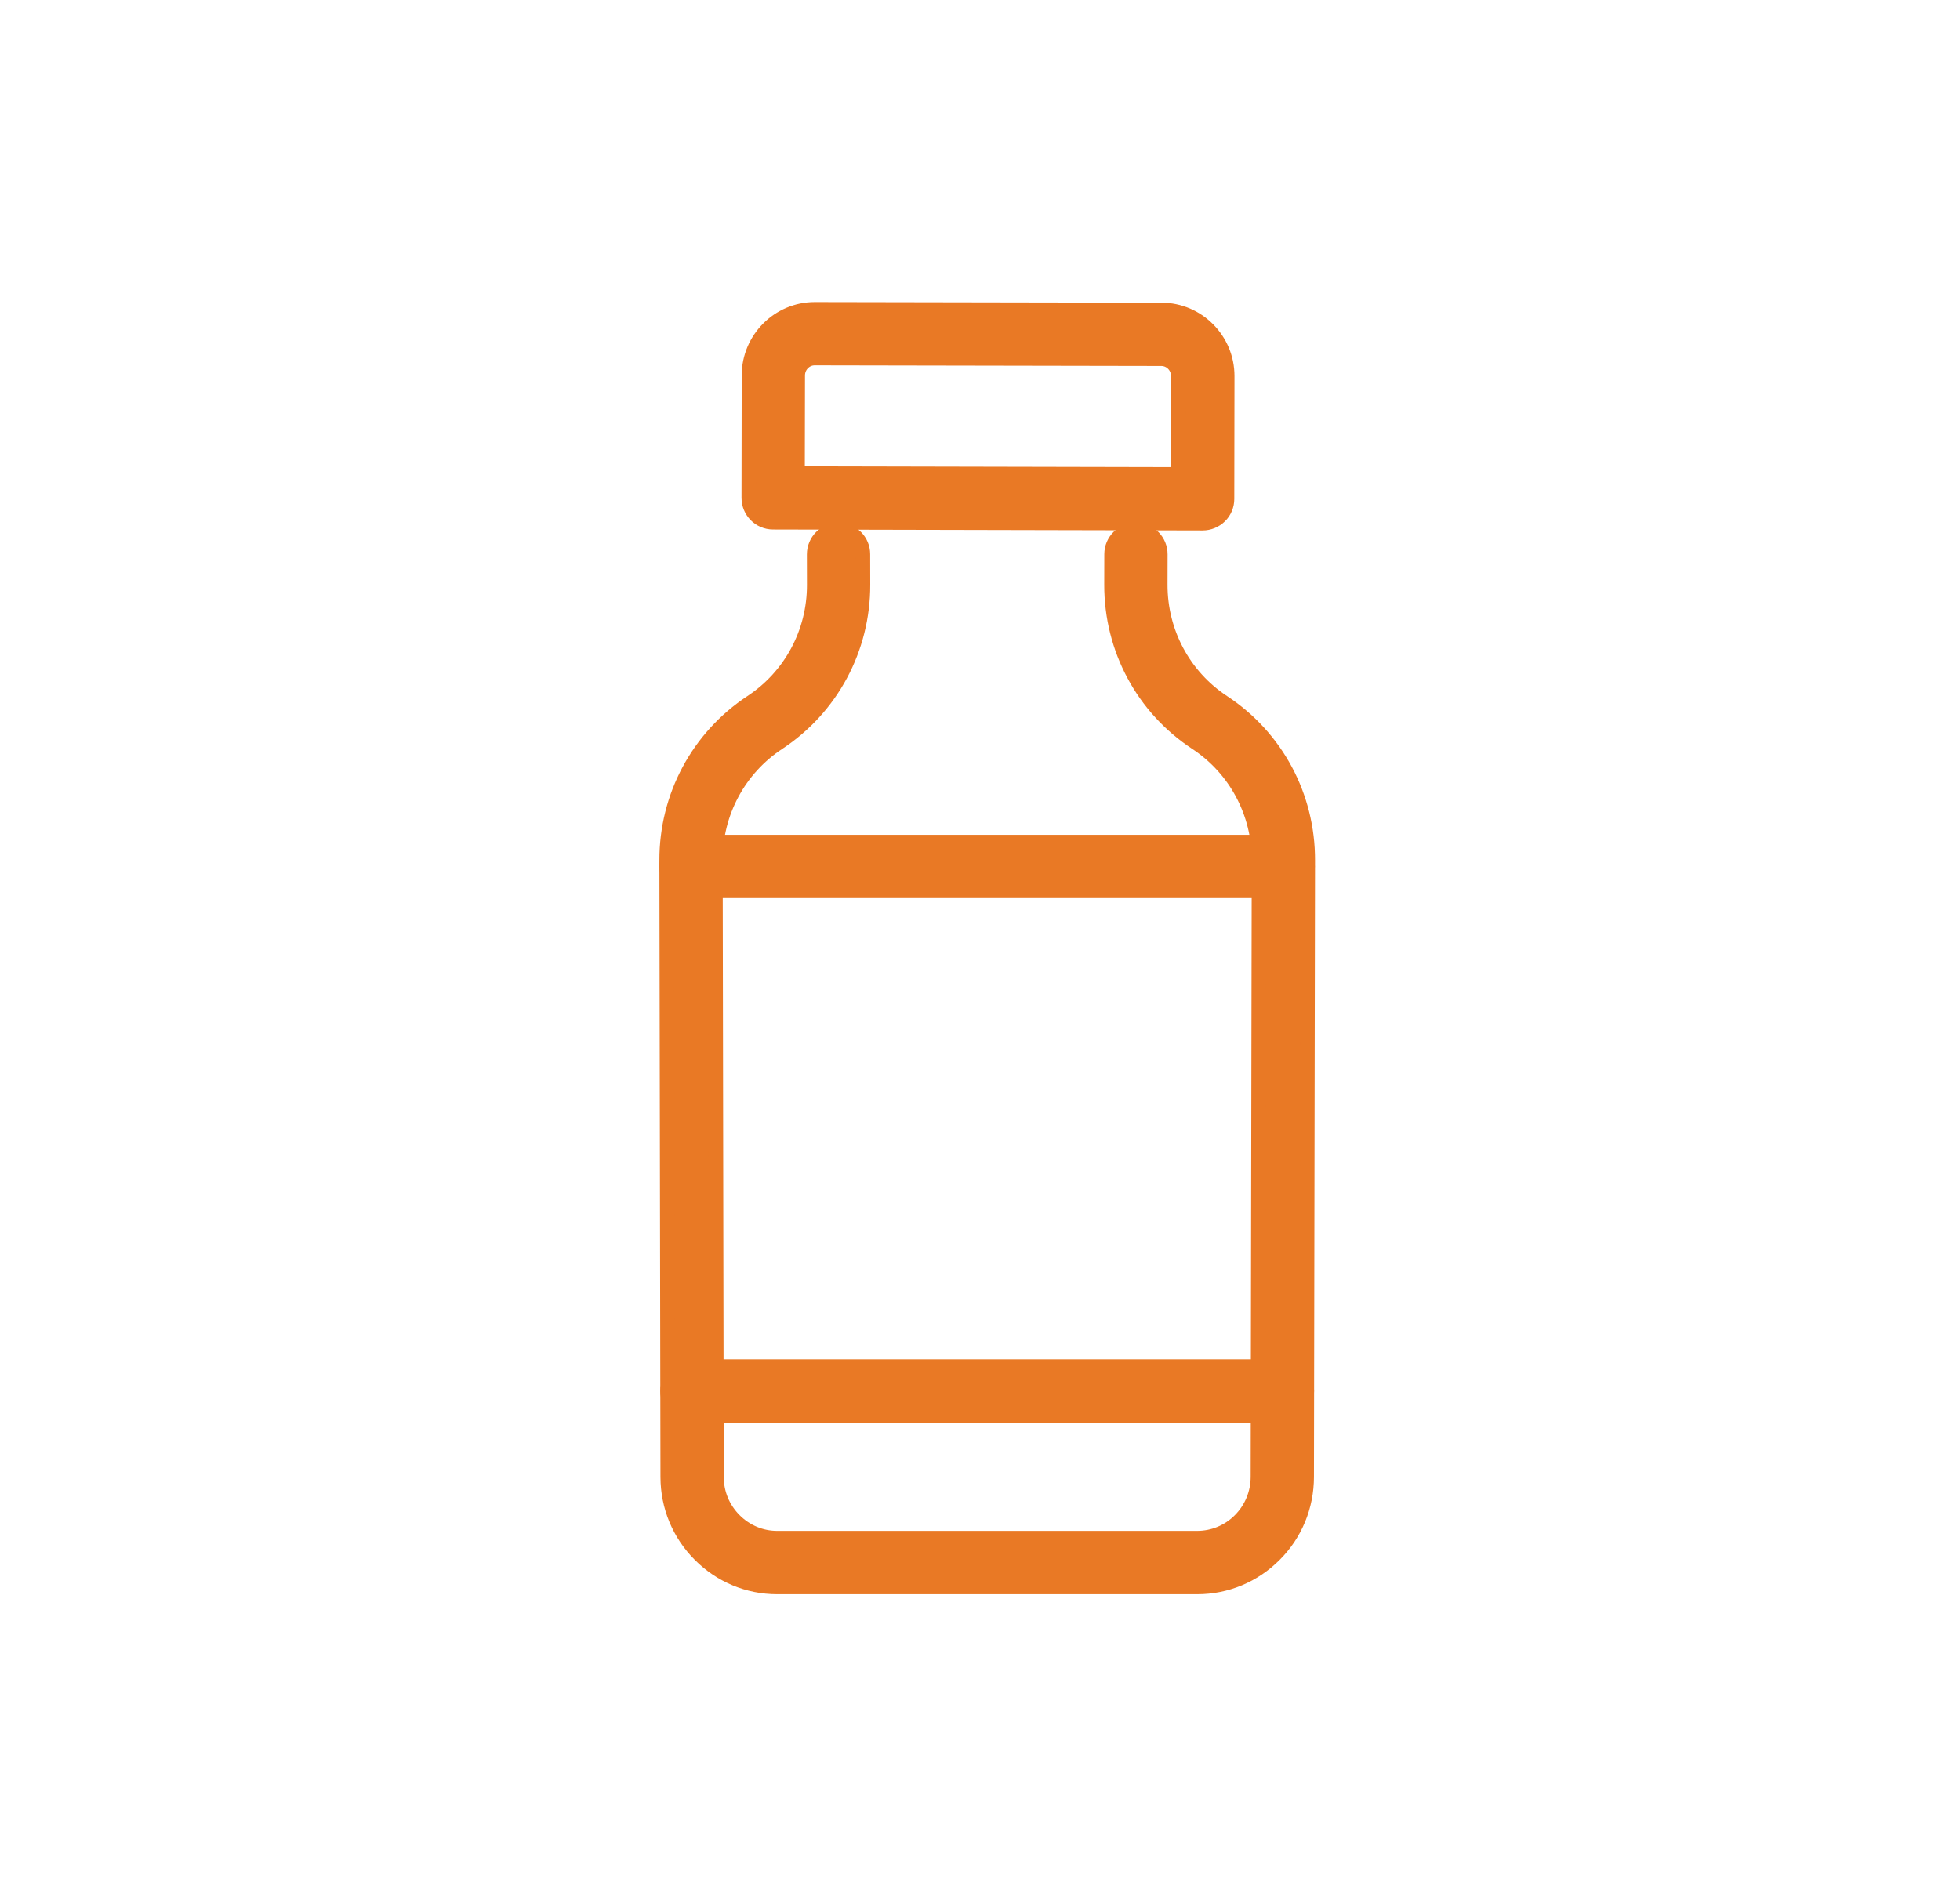
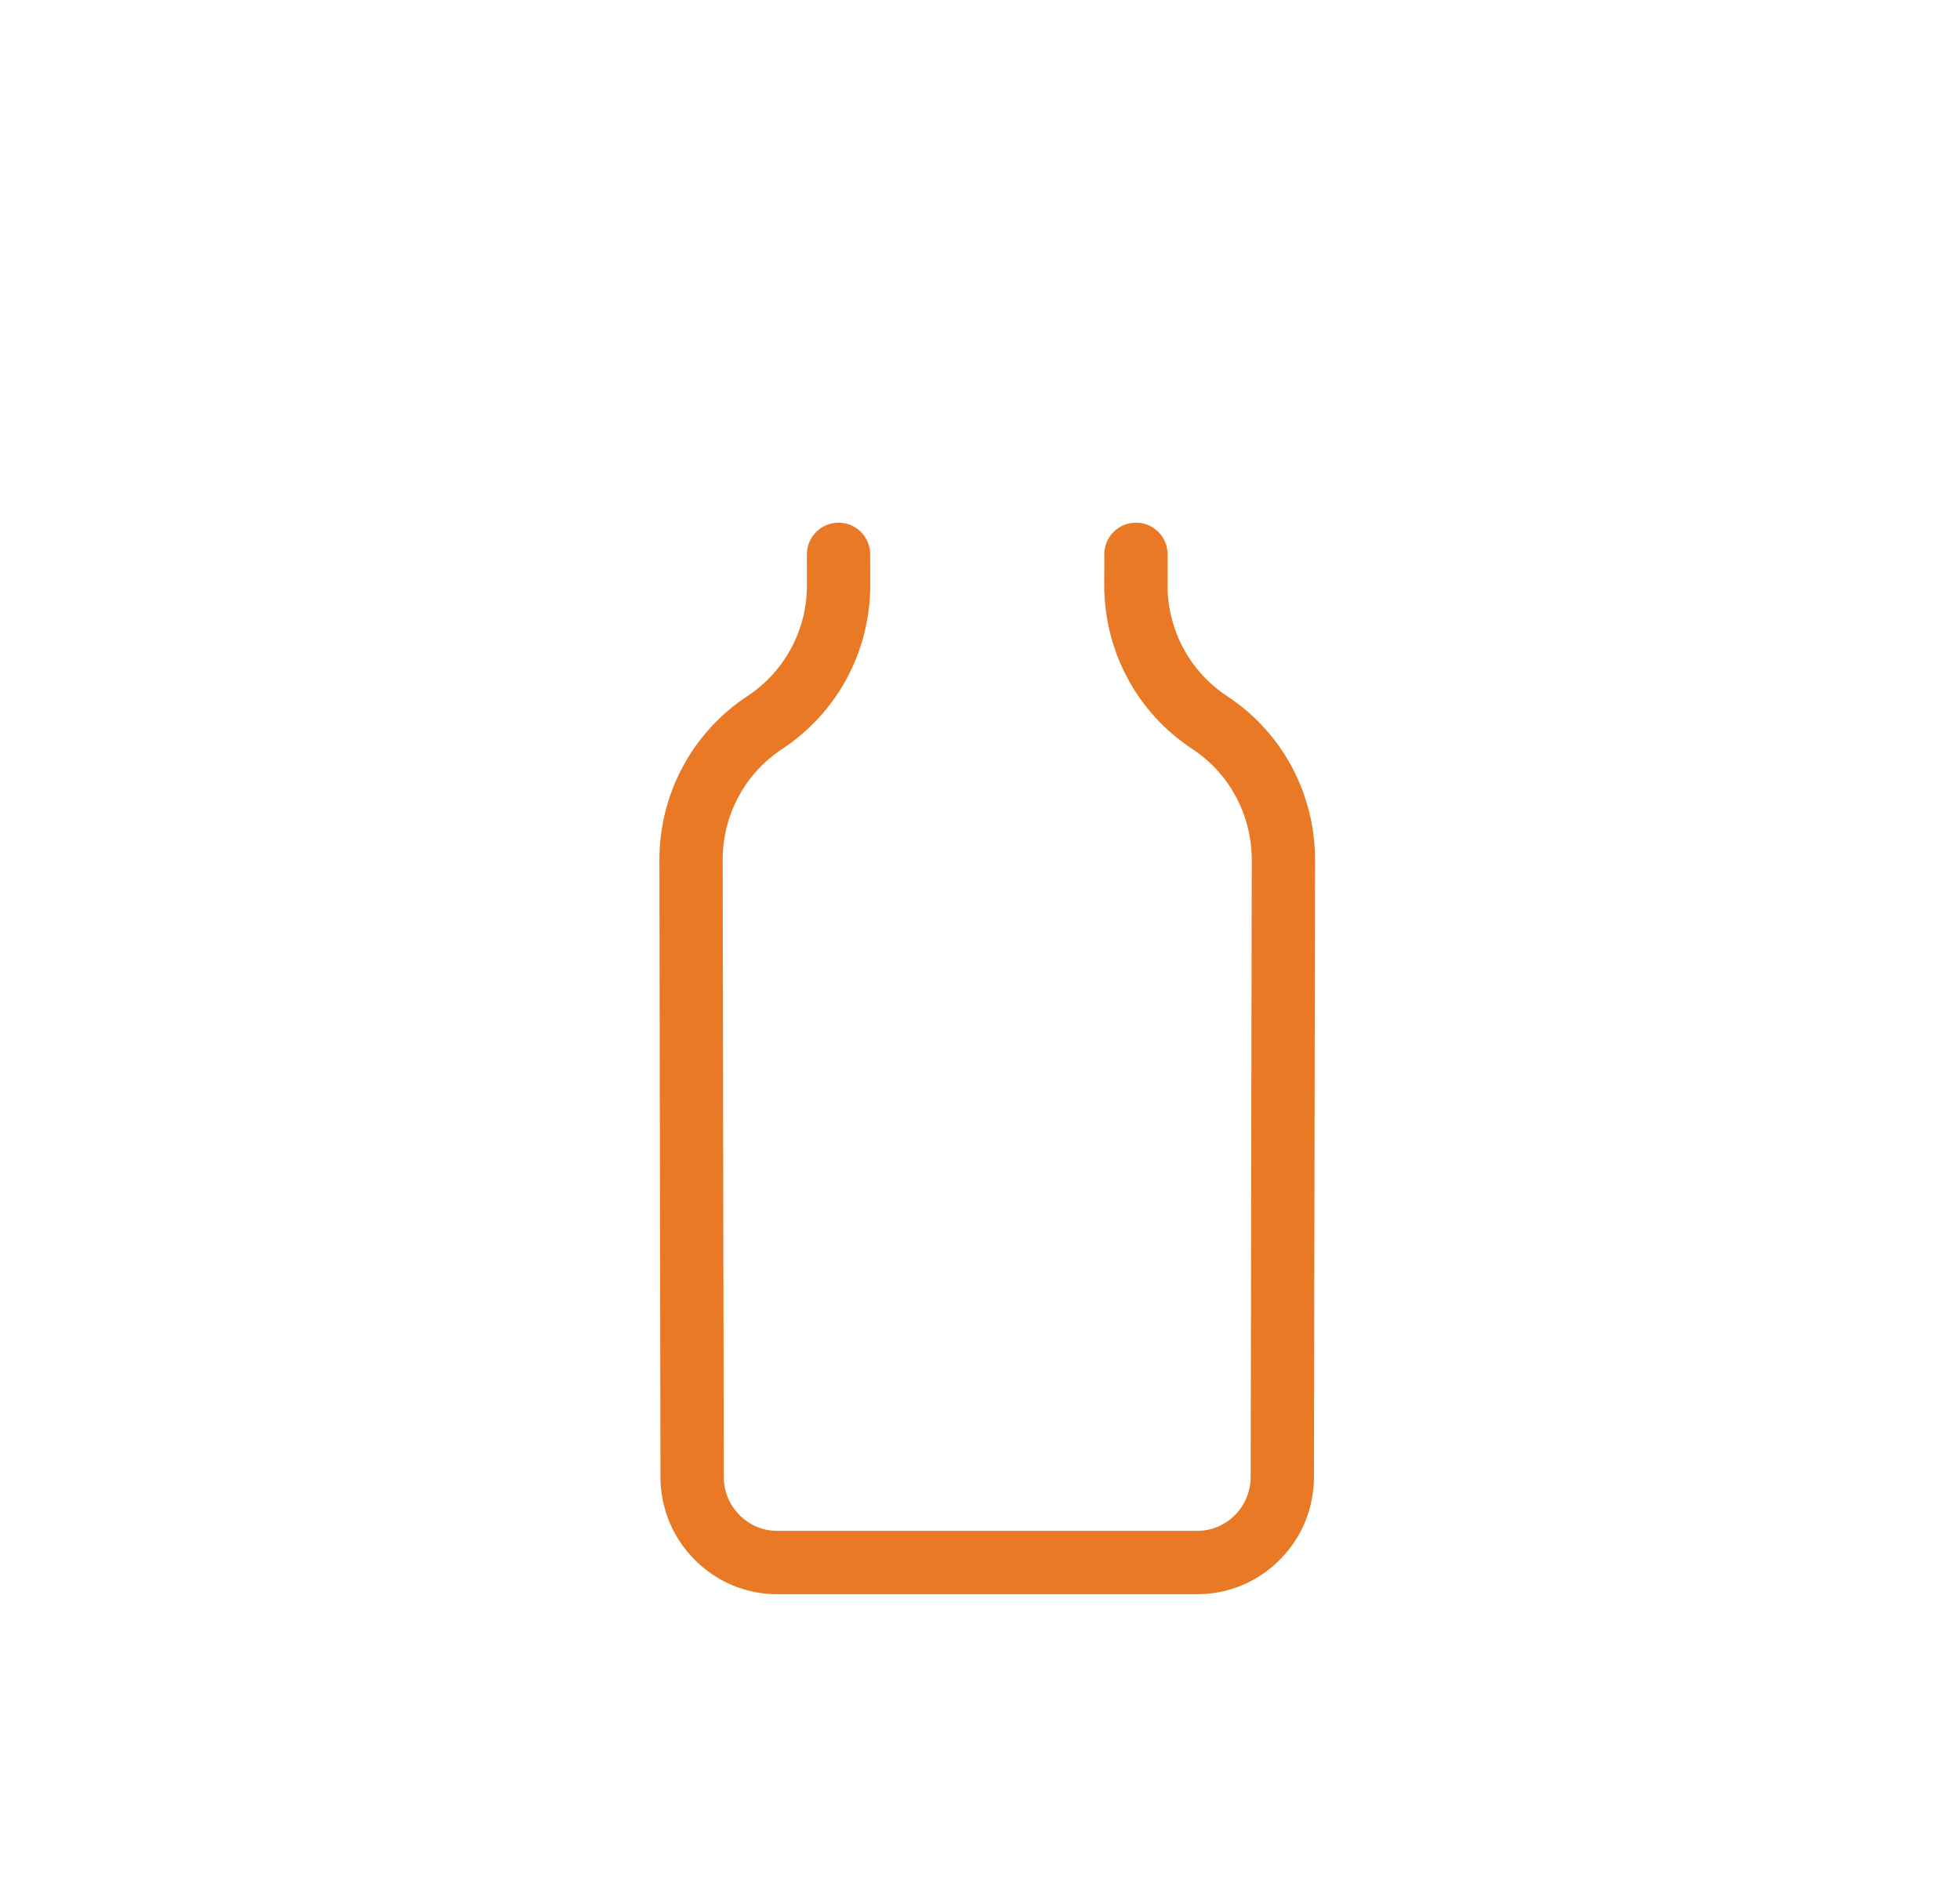
<svg xmlns="http://www.w3.org/2000/svg" width="100%" height="100%" viewBox="0 0 31 30" version="1.1" xml:space="preserve" style="fill-rule:evenodd;clip-rule:evenodd;stroke-linejoin:round;stroke-miterlimit:2;">
  <rect id="Artboard12" x="0.614" y="0" width="30" height="30" style="fill:none;" />
  <g>
-     <path d="M19.021,8.277c-0.001,0 -6.794,-0.015 -6.794,-0.015c-0.213,0 -0.384,-0.174 -0.384,-0.386l0.003,-1.939c0.001,-0.575 0.468,-1.043 1.04,-1.043l0.002,0l5.484,0.01c0.573,0.001 1.039,0.471 1.038,1.047l-0.003,1.942c0,0.102 -0.04,0.201 -0.114,0.273c-0.073,0.071 -0.17,0.111 -0.272,0.111l-0,0Zm-6.407,-0.785l6.02,0.013l0.002,-1.556c0,-0.151 -0.119,-0.273 -0.267,-0.274l-5.484,-0.01c-0.147,0 -0.268,0.123 -0.268,0.274l-0.003,1.553Z" style="fill:#e97925;fill-rule:nonzero;stroke:#e97925;stroke-width:0.23px;" />
    <path d="M18.936,25.106l-6.645,-0c-0.461,-0 -0.894,-0.182 -1.221,-0.51c-0.327,-0.327 -0.508,-0.764 -0.509,-1.229l-0.017,-9.756c-0.002,-1.013 0.5,-1.948 1.341,-2.503c0.622,-0.41 0.995,-1.104 0.993,-1.856l-0.001,-0.481c-0,-0.214 0.172,-0.386 0.384,-0.387l0.001,0c0.214,0 0.386,0.173 0.386,0.384l0.001,0.482c0.002,1.013 -0.5,1.948 -1.34,2.502c-0.623,0.41 -0.996,1.105 -0.994,1.856l0.017,9.757c0,0.261 0.102,0.504 0.285,0.687c0.181,0.181 0.42,0.282 0.676,0.282l6.641,-0c0.258,-0.001 0.497,-0.1 0.678,-0.282c0.183,-0.184 0.283,-0.427 0.284,-0.687l0.017,-9.757c0.001,-0.751 -0.37,-1.446 -0.993,-1.856c-0.841,-0.553 -1.342,-1.488 -1.34,-2.502l0.001,-0.482c-0,-0.213 0.173,-0.384 0.385,-0.384l0.002,0c0.213,0 0.385,0.174 0.384,0.387l-0.001,0.481c-0.001,0.752 0.371,1.446 0.993,1.856c0.842,0.554 1.343,1.489 1.34,2.503l-0.017,9.756c-0.001,0.465 -0.181,0.902 -0.508,1.229c-0.328,0.329 -0.762,0.51 -1.223,0.51Z" style="fill:#e97925;fill-rule:nonzero;stroke:#e97925;stroke-width:0.23px;" />
-     <path d="M20.284,22.392l-9.339,0c-0.214,0 -0.386,-0.173 -0.386,-0.385c0,-0.214 0.173,-0.386 0.386,-0.386l9.339,0c0.214,0 0.385,0.173 0.385,0.386c0,0.212 -0.171,0.385 -0.385,0.385Z" style="fill:#e97925;fill-rule:nonzero;stroke:#e97925;stroke-width:0.23px;" />
-     <path d="M20.297,14.093l-9.365,0c-0.214,0 -0.385,-0.173 -0.385,-0.385c-0,-0.214 0.173,-0.386 0.385,-0.386l9.364,0c0.213,0 0.385,0.173 0.385,0.386c0.001,0.212 -0.172,0.385 -0.384,0.385Z" style="fill:#e97925;fill-rule:nonzero;stroke:#e97925;stroke-width:0.23px;" />
  </g>
</svg>